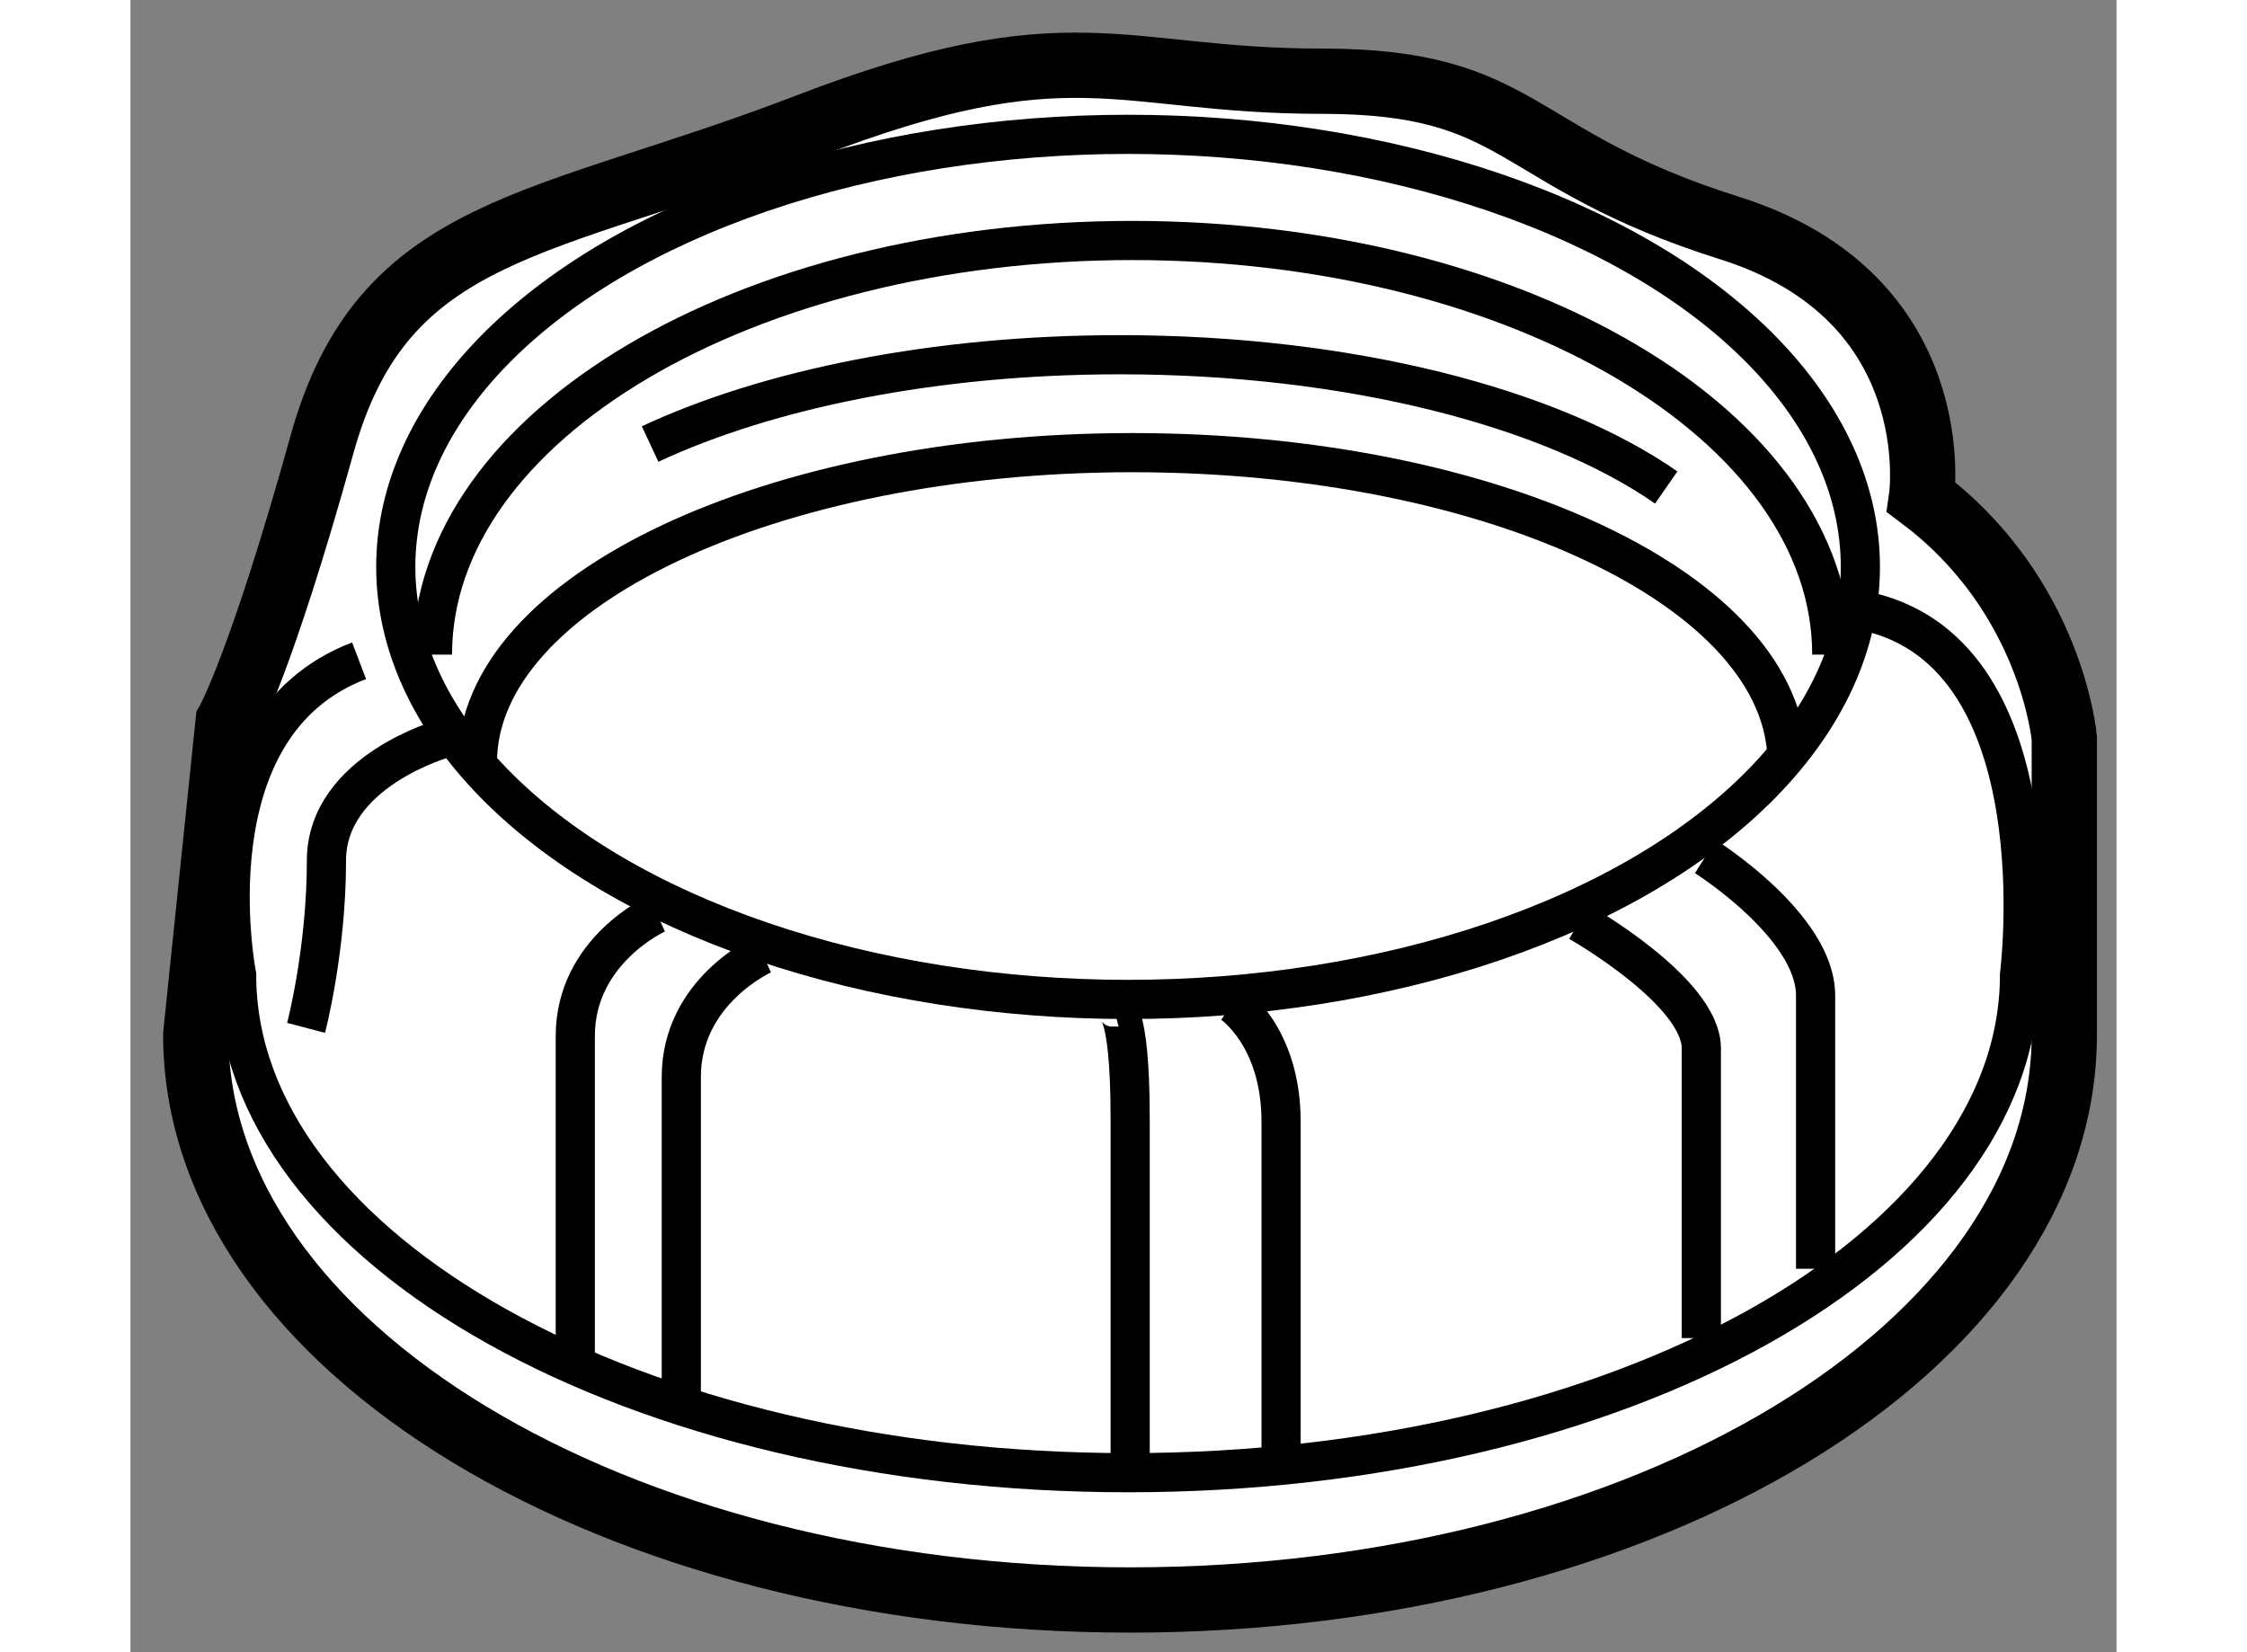
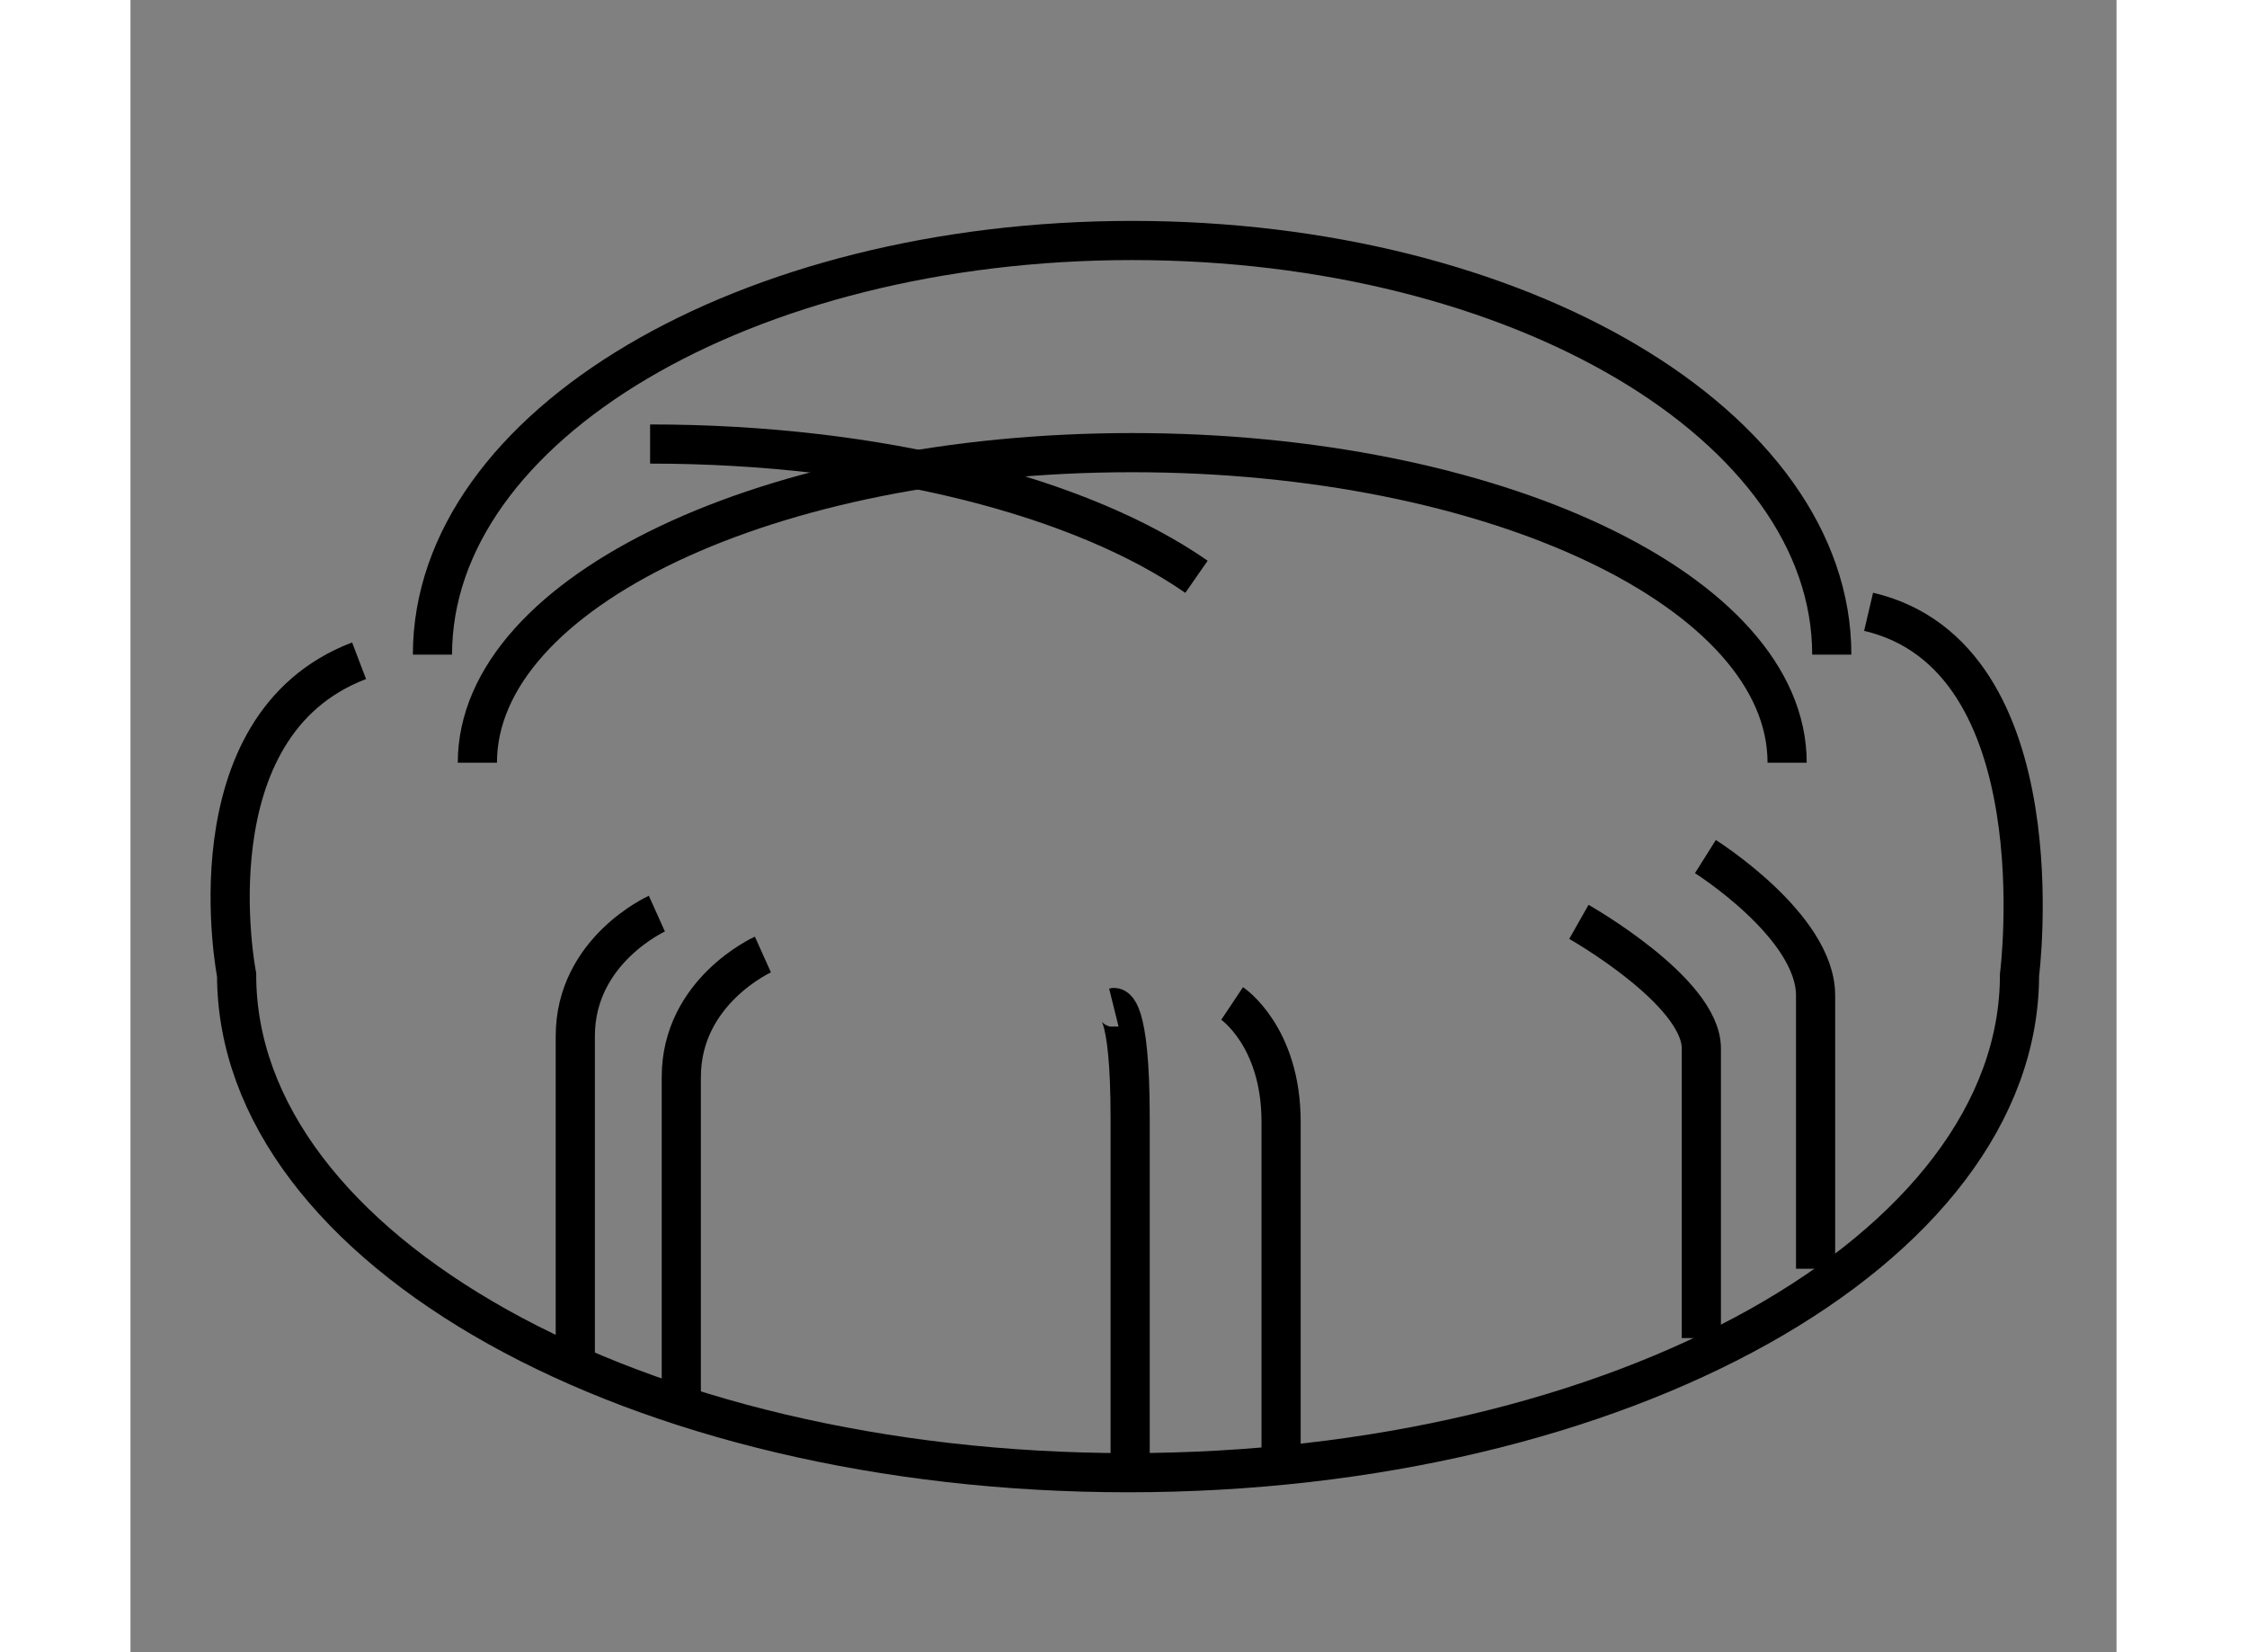
<svg xmlns="http://www.w3.org/2000/svg" version="1.1" x="0px" y="0px" width="244.8px" height="180px" viewBox="97.156 93.912 15.212 12.655" enable-background="new 0 0 244.8 180" xml:space="preserve">
  <rect x="97.156" y="93.912" width="15.212" height="12.655" fill="#808080" stroke="none" />
  <g>
-     <path fill="#FFFFFF" stroke="#000000" stroke-width="0.5" d="M97.656,101.836c0,2.393,3.204,4.331,7.156,4.331    s7.156-1.938,7.156-4.331v-2.27c0,0-0.094-1.094-1.094-1.844c0,0,0.219-1.531-1.469-2.063s-1.563-1.125-3.125-1.125    s-1.906-0.438-3.938,0.344s-3.25,0.75-3.719,2.438s-0.719,2.125-0.719,2.125L97.656,101.836z" />
-     <ellipse fill="none" stroke="#000000" stroke-width="0.3" cx="104.797" cy="98.254" rx="5.609" ry="3.313" />
    <path fill="none" stroke="#000000" stroke-width="0.3" d="M110.469,98.598c1.469,0.344,1.156,2.781,1.156,2.781    c0,2.105-3.058,3.813-6.828,3.813s-6.828-1.707-6.828-3.813c0,0-0.375-1.906,0.938-2.406" />
-     <path fill="none" stroke="#000000" stroke-width="0.3" d="M99.563,99.566c0,0-0.906,0.25-0.906,0.938s-0.156,1.281-0.156,1.281" />
    <path fill="none" stroke="#000000" stroke-width="0.3" d="M101.188,100.91c0,0-0.625,0.281-0.625,0.938s0,2.438,0,2.438" />
    <path fill="none" stroke="#000000" stroke-width="0.3" d="M102,101.223c0,0-0.625,0.281-0.625,0.938s0,2.438,0,2.438" />
    <path fill="none" stroke="#000000" stroke-width="0.3" d="M104.688,101.629c0,0,0.125-0.031,0.125,0.844s0,2.594,0,2.594" />
    <path fill="none" stroke="#000000" stroke-width="0.3" d="M105.594,101.598c0,0,0.375,0.25,0.375,0.906s0,2.531,0,2.531" />
    <path fill="none" stroke="#000000" stroke-width="0.3" d="M108.25,100.973c0,0,0.938,0.531,0.938,0.969s0,2.219,0,2.219" />
    <path fill="none" stroke="#000000" stroke-width="0.3" d="M109.219,100.473c0,0,0.844,0.531,0.844,1.063s0,2.094,0,2.094" />
    <path fill="none" stroke="#000000" stroke-width="0.3" d="M99.813,99.754c0-1.311,2.246-2.375,5.016-2.375    s5.016,1.064,5.016,2.375" />
    <path fill="none" stroke="#000000" stroke-width="0.3" d="M99.469,98.926c0-1.752,2.399-3.172,5.359-3.172s5.359,1.42,5.359,3.172    " />
-     <path fill="none" stroke="#000000" stroke-width="0.3" d="M101.136,97.313c0.903-0.421,2.181-0.684,3.598-0.684    c1.76,0,3.306,0.405,4.185,1.017" />
+     <path fill="none" stroke="#000000" stroke-width="0.3" d="M101.136,97.313c1.76,0,3.306,0.405,4.185,1.017" />
  </g>
</svg>